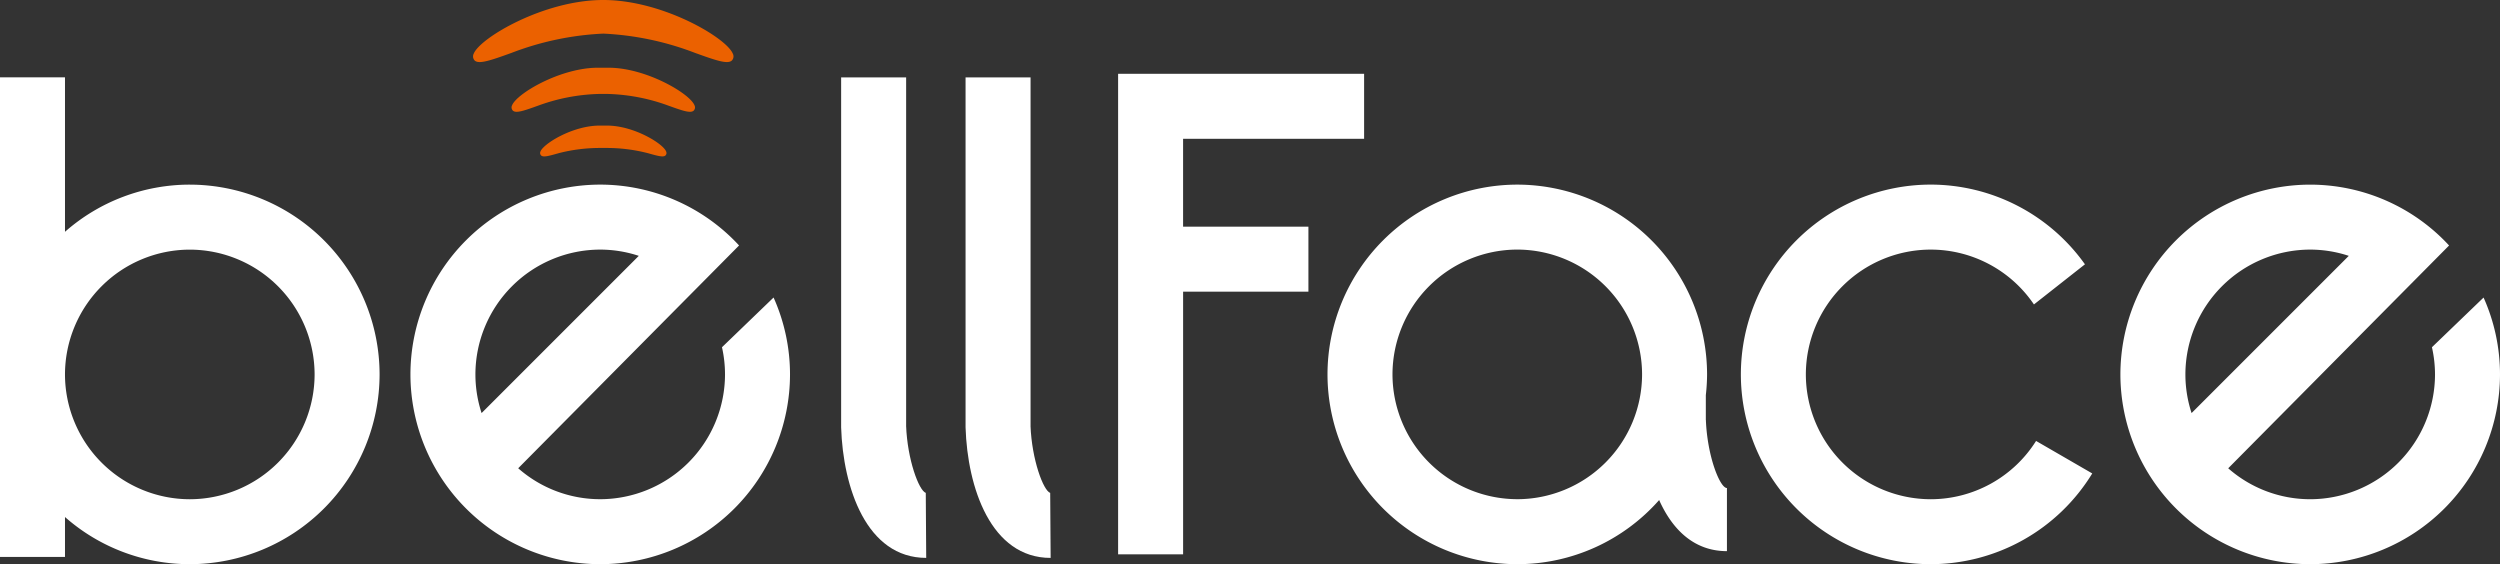
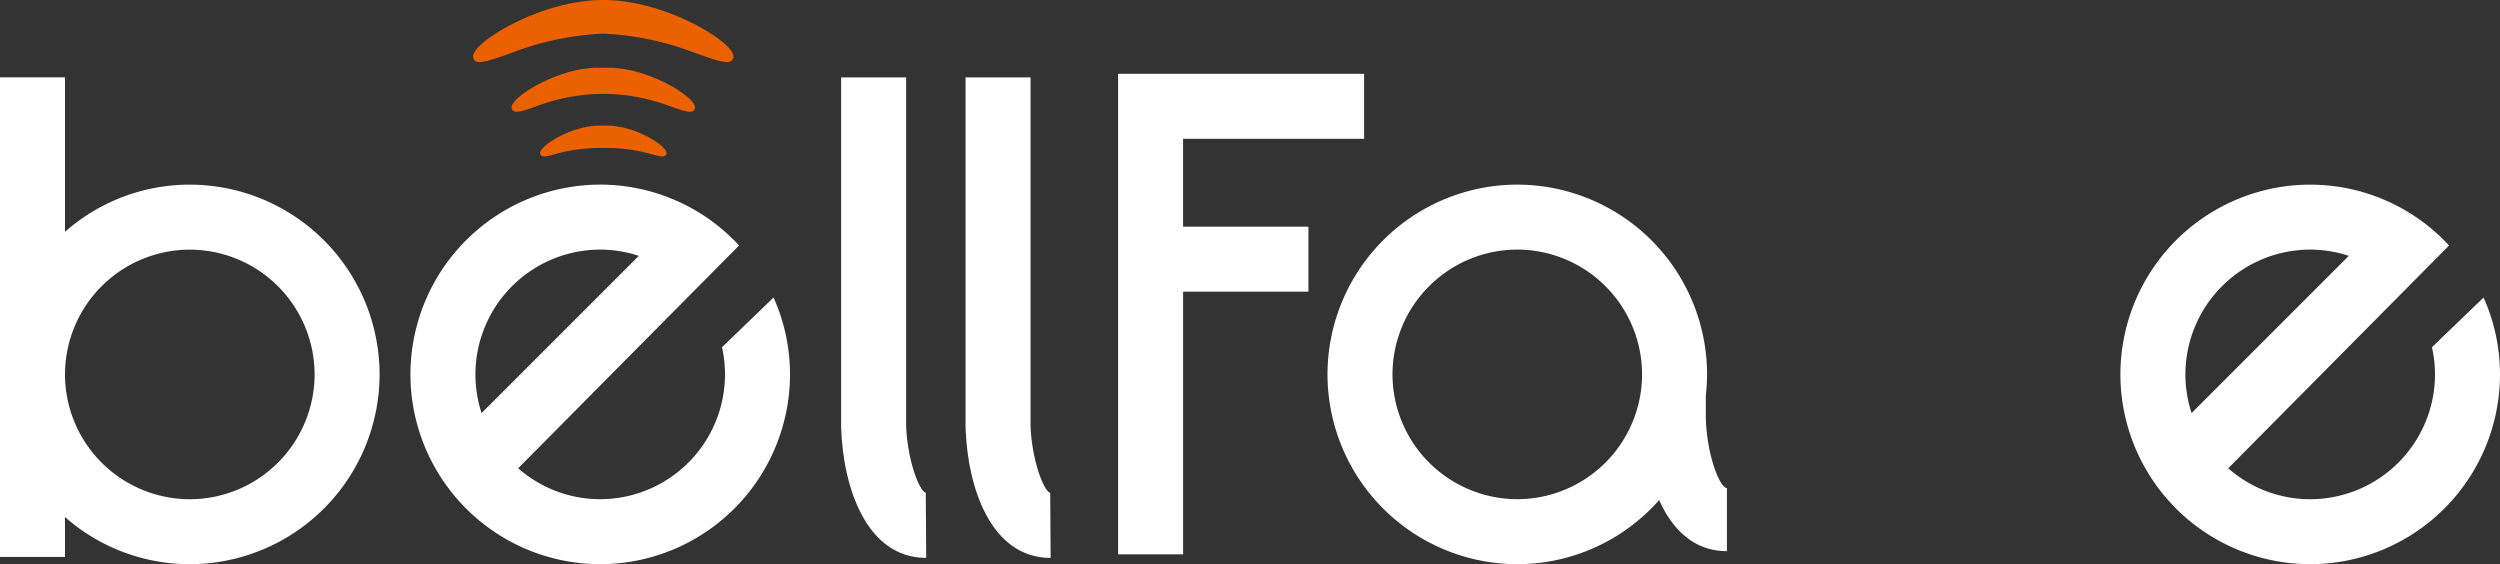
<svg xmlns="http://www.w3.org/2000/svg" width="200" height="45.137" viewBox="0 0 200 45.137">
  <rect x="0" y="0" width="200" height="45.137" fill="#333333" stroke="none" />
  <defs>
    <style>.a{fill:#eb6100;}.b{fill:#fff;}</style>
  </defs>
  <g transform="translate(671.237 114.045)">
    <path class="a" d="M-587.07-103.935h-.922c-2.961.011-6.445,2.049-6.832,3a.362.362,0,0,0,.057.426c.239.242.884.018,2-.383a15.208,15.208,0,0,1,4.844-.944h.786a15.207,15.207,0,0,1,4.844.944c1.115.4,1.759.625,2,.383a.362.362,0,0,0,.057-.426c-.386-.947-3.87-2.985-6.832-3" transform="translate(-35.444 -4.692)" />
    <path class="a" d="M-579.84-109.762c-.513-1.253-5.589-4.268-10.314-4.283h-.089c-4.723.015-9.8,3.03-10.313,4.283a.477.477,0,0,0,.068.554c.333.329,1.313-.015,2.95-.606a23.445,23.445,0,0,1,7.341-1.542,23.446,23.446,0,0,1,7.34,1.542c1.637.591,2.618.935,2.95.606a.475.475,0,0,0,.068-.554" transform="translate(-32.778 0)" />
    <path class="a" d="M-585.246-95.3h-.617c-2.157.007-4.512,1.467-4.722,2.088a.27.27,0,0,0,.077.316c.185.145.624.021,1.4-.2a13.2,13.2,0,0,1,3.3-.414h.512a13.2,13.2,0,0,1,3.3.414c.777.219,1.216.342,1.4.2a.269.269,0,0,0,.077-.316c-.209-.621-2.565-2.081-4.722-2.088" transform="translate(-37.421 -8.698)" />
    <path class="b" d="M-656.054-93.914a15.106,15.106,0,0,0-9.984,3.774v-12.355h-5.2v38.368h5.2v-3.195a15.1,15.1,0,0,0,9.984,3.773A15.2,15.2,0,0,0-640.87-78.729a15.2,15.2,0,0,0-15.184-15.184m0,25.168a10,10,0,0,1-9.984-9.983,10,10,0,0,1,9.984-9.985,10,10,0,0,1,9.985,9.985,10,10,0,0,1-9.985,9.983" transform="translate(0 -5.361)" />
    <path class="b" d="M-540.47-74.619v-27.874h-5.2v28c.151,4.816,2.024,10.44,6.806,10.44l-.035-5.2c-.551-.189-1.472-2.666-1.573-5.367" transform="translate(-58.276 -5.361)" />
    <path class="b" d="M-521.895-74.619v-27.874h-5.2v27.92l0,.082c.151,4.816,2.024,10.44,6.806,10.44l-.035-5.2c-.551-.189-1.472-2.666-1.574-5.367" transform="translate(-66.897 -5.361)" />
    <path class="b" d="M-442.8-67.651v-1.99a15.241,15.241,0,0,0,.1-1.658,15.2,15.2,0,0,0-15.184-15.184A15.2,15.2,0,0,0-473.066-71.3a15.2,15.2,0,0,0,15.183,15.182,15.134,15.134,0,0,0,11.349-5.132c1.053,2.359,2.792,4.089,5.423,4.089v-5.05c-.561,0-1.575-2.541-1.684-5.442m-15.088,6.335a10,10,0,0,1-9.984-9.983,10,10,0,0,1,9.984-9.985A10,10,0,0,1-447.9-71.3a10,10,0,0,1-9.985,9.983" transform="translate(-91.971 -12.792)" />
    <path class="b" d="M-499.126-97.829h14.482v-5.2h-19.68v38.443h5.2V-85.6H-489.1v-5.2h-10.026Z" transform="translate(-77.464 -5.113)" />
-     <path class="b" d="M-396.176-61.315A10,10,0,0,1-406.16-71.3a10,10,0,0,1,9.984-9.985,9.978,9.978,0,0,1,8.263,4.388l4.081-3.211a15.163,15.163,0,0,0-12.344-6.377A15.2,15.2,0,0,0-411.359-71.3a15.2,15.2,0,0,0,15.183,15.182,15.173,15.173,0,0,0,12.928-7.26l-4.494-2.6a9.973,9.973,0,0,1-8.434,4.664" transform="translate(-120.609 -12.792)" />
    <path class="b" d="M-585.043-73.474A9.935,9.935,0,0,1-584.8-71.3a10,10,0,0,1-9.986,9.983,9.933,9.933,0,0,1-6.559-2.475l17.669-17.824a15.132,15.132,0,0,0-11.11-4.868A15.2,15.2,0,0,0-609.966-71.3a15.2,15.2,0,0,0,15.183,15.182A15.2,15.2,0,0,0-579.6-71.3a15.075,15.075,0,0,0-1.315-6.152ZM-604.768-71.3a10,10,0,0,1,9.985-9.985,9.883,9.883,0,0,1,3.086.5l-12.577,12.577a9.948,9.948,0,0,1-.494-3.088" transform="translate(-28.436 -12.792)" />
    <path class="b" d="M-325.647-77.449l-4.13,3.975a9.95,9.95,0,0,1,.246,2.176,10,10,0,0,1-9.985,9.983,9.933,9.933,0,0,1-6.559-2.475l17.669-17.824a15.132,15.132,0,0,0-11.11-4.868A15.2,15.2,0,0,0-354.7-71.3a15.2,15.2,0,0,0,15.183,15.182A15.2,15.2,0,0,0-324.332-71.3a15.075,15.075,0,0,0-1.315-6.152M-349.5-71.3a10,10,0,0,1,9.985-9.985,9.886,9.886,0,0,1,3.086.5l-12.577,12.577A9.947,9.947,0,0,1-349.5-71.3" transform="translate(-146.905 -12.792)" />
  </g>
</svg>